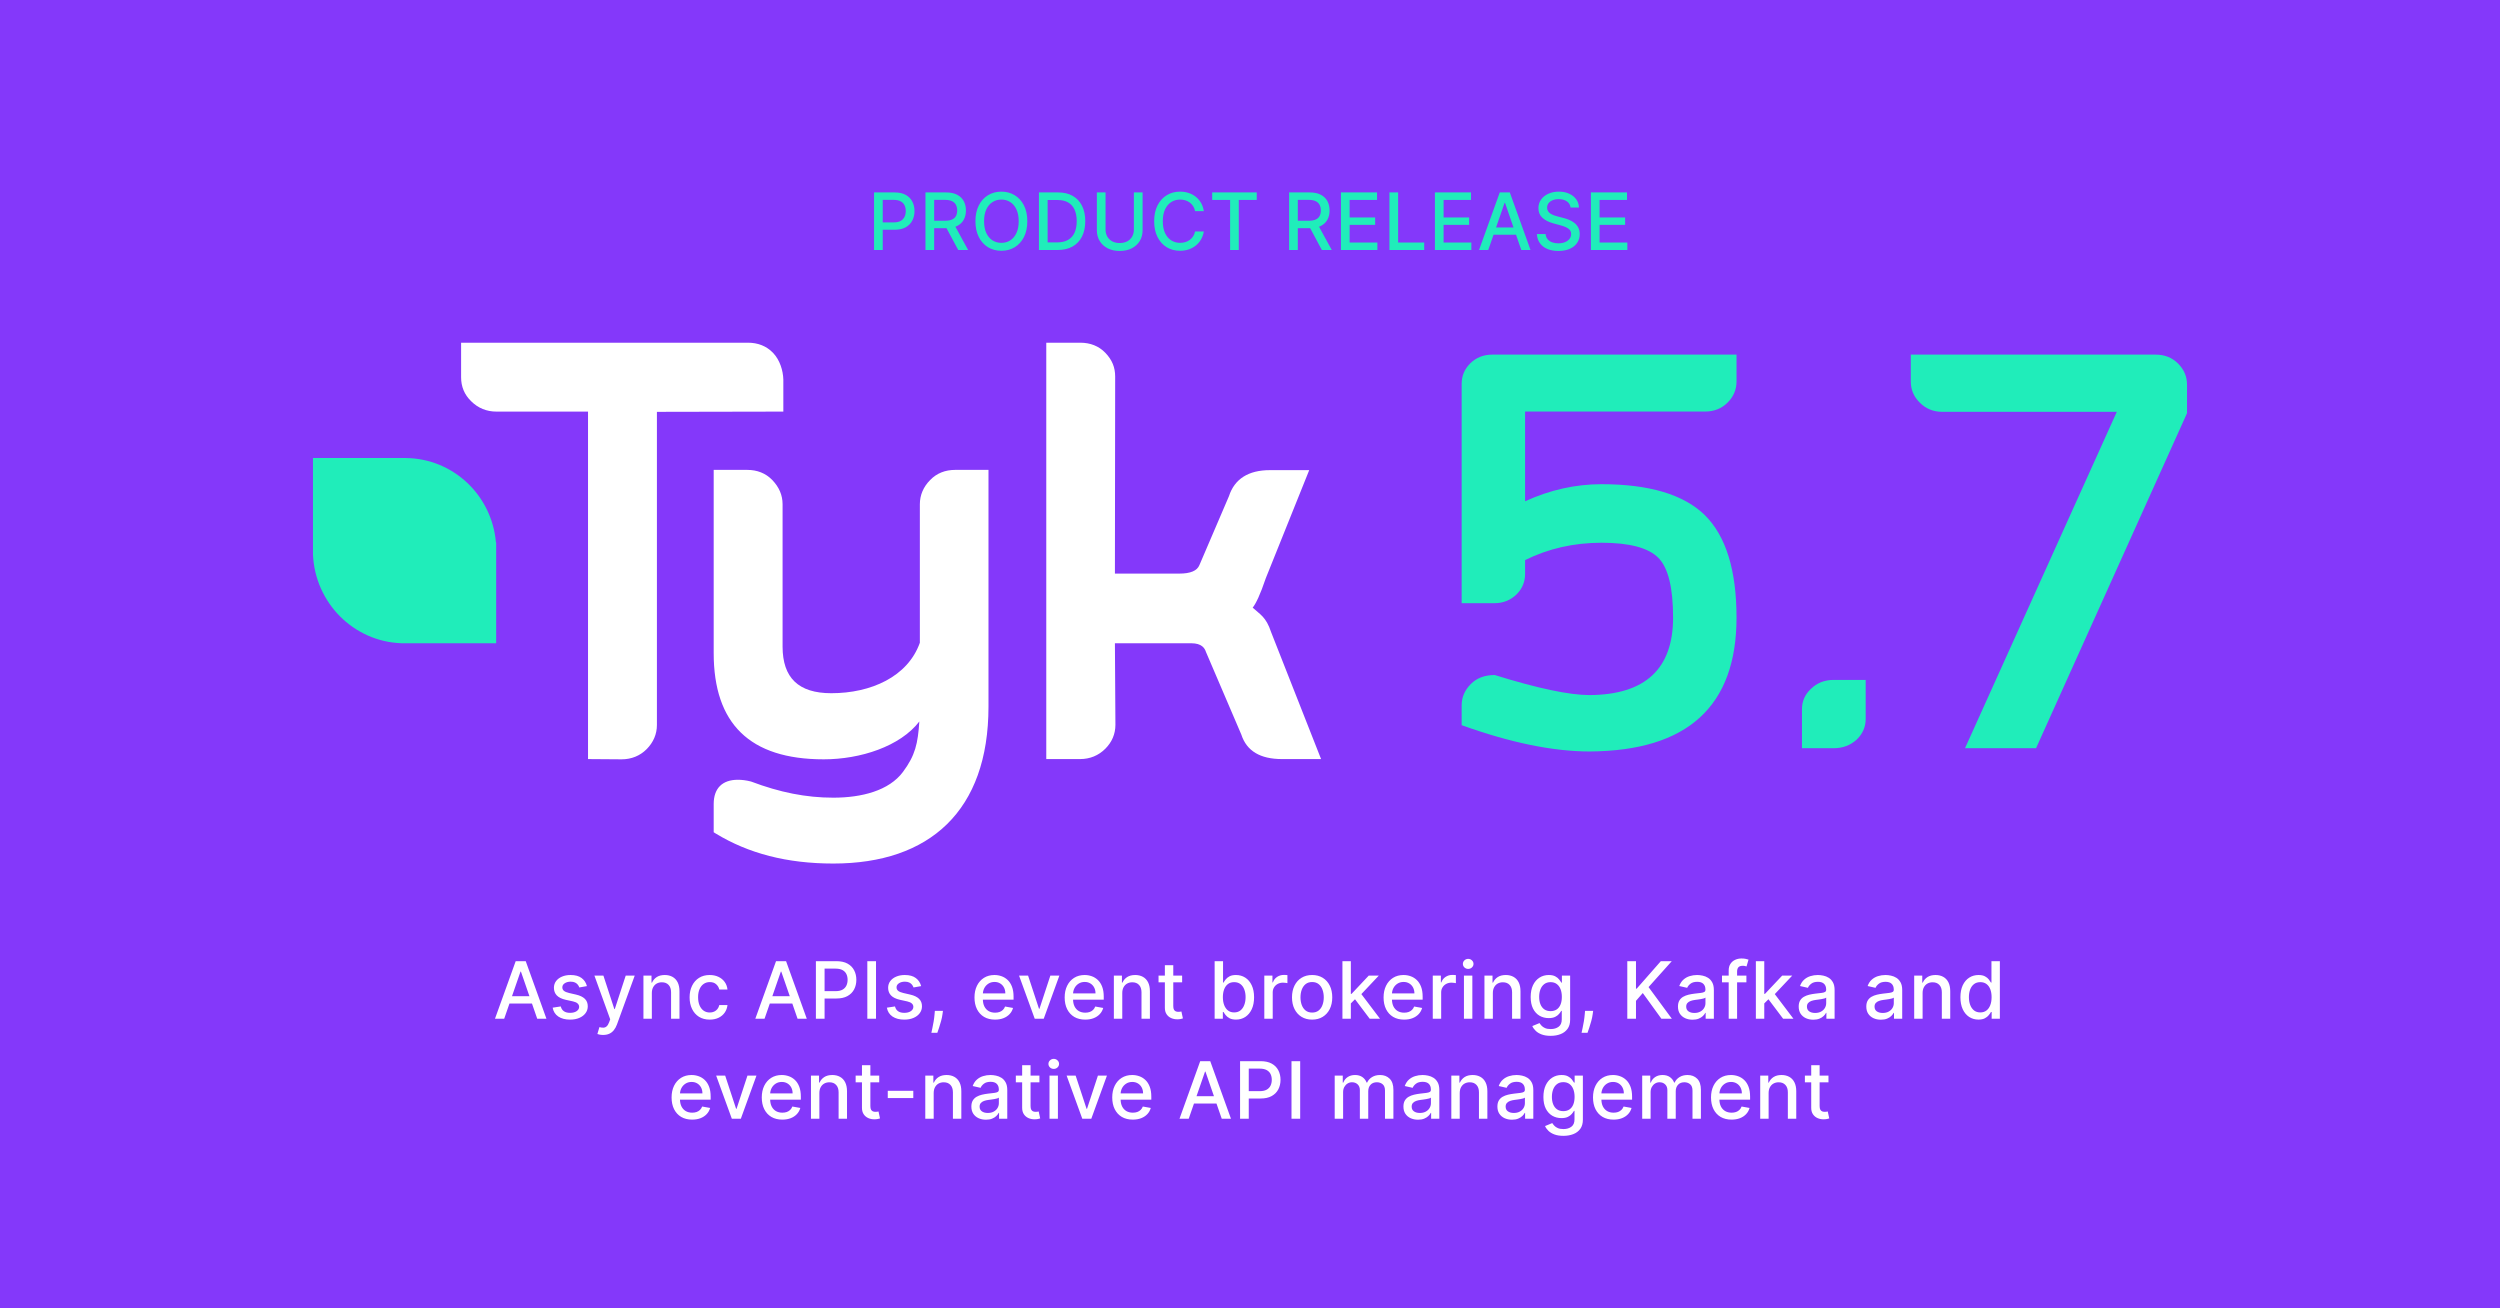
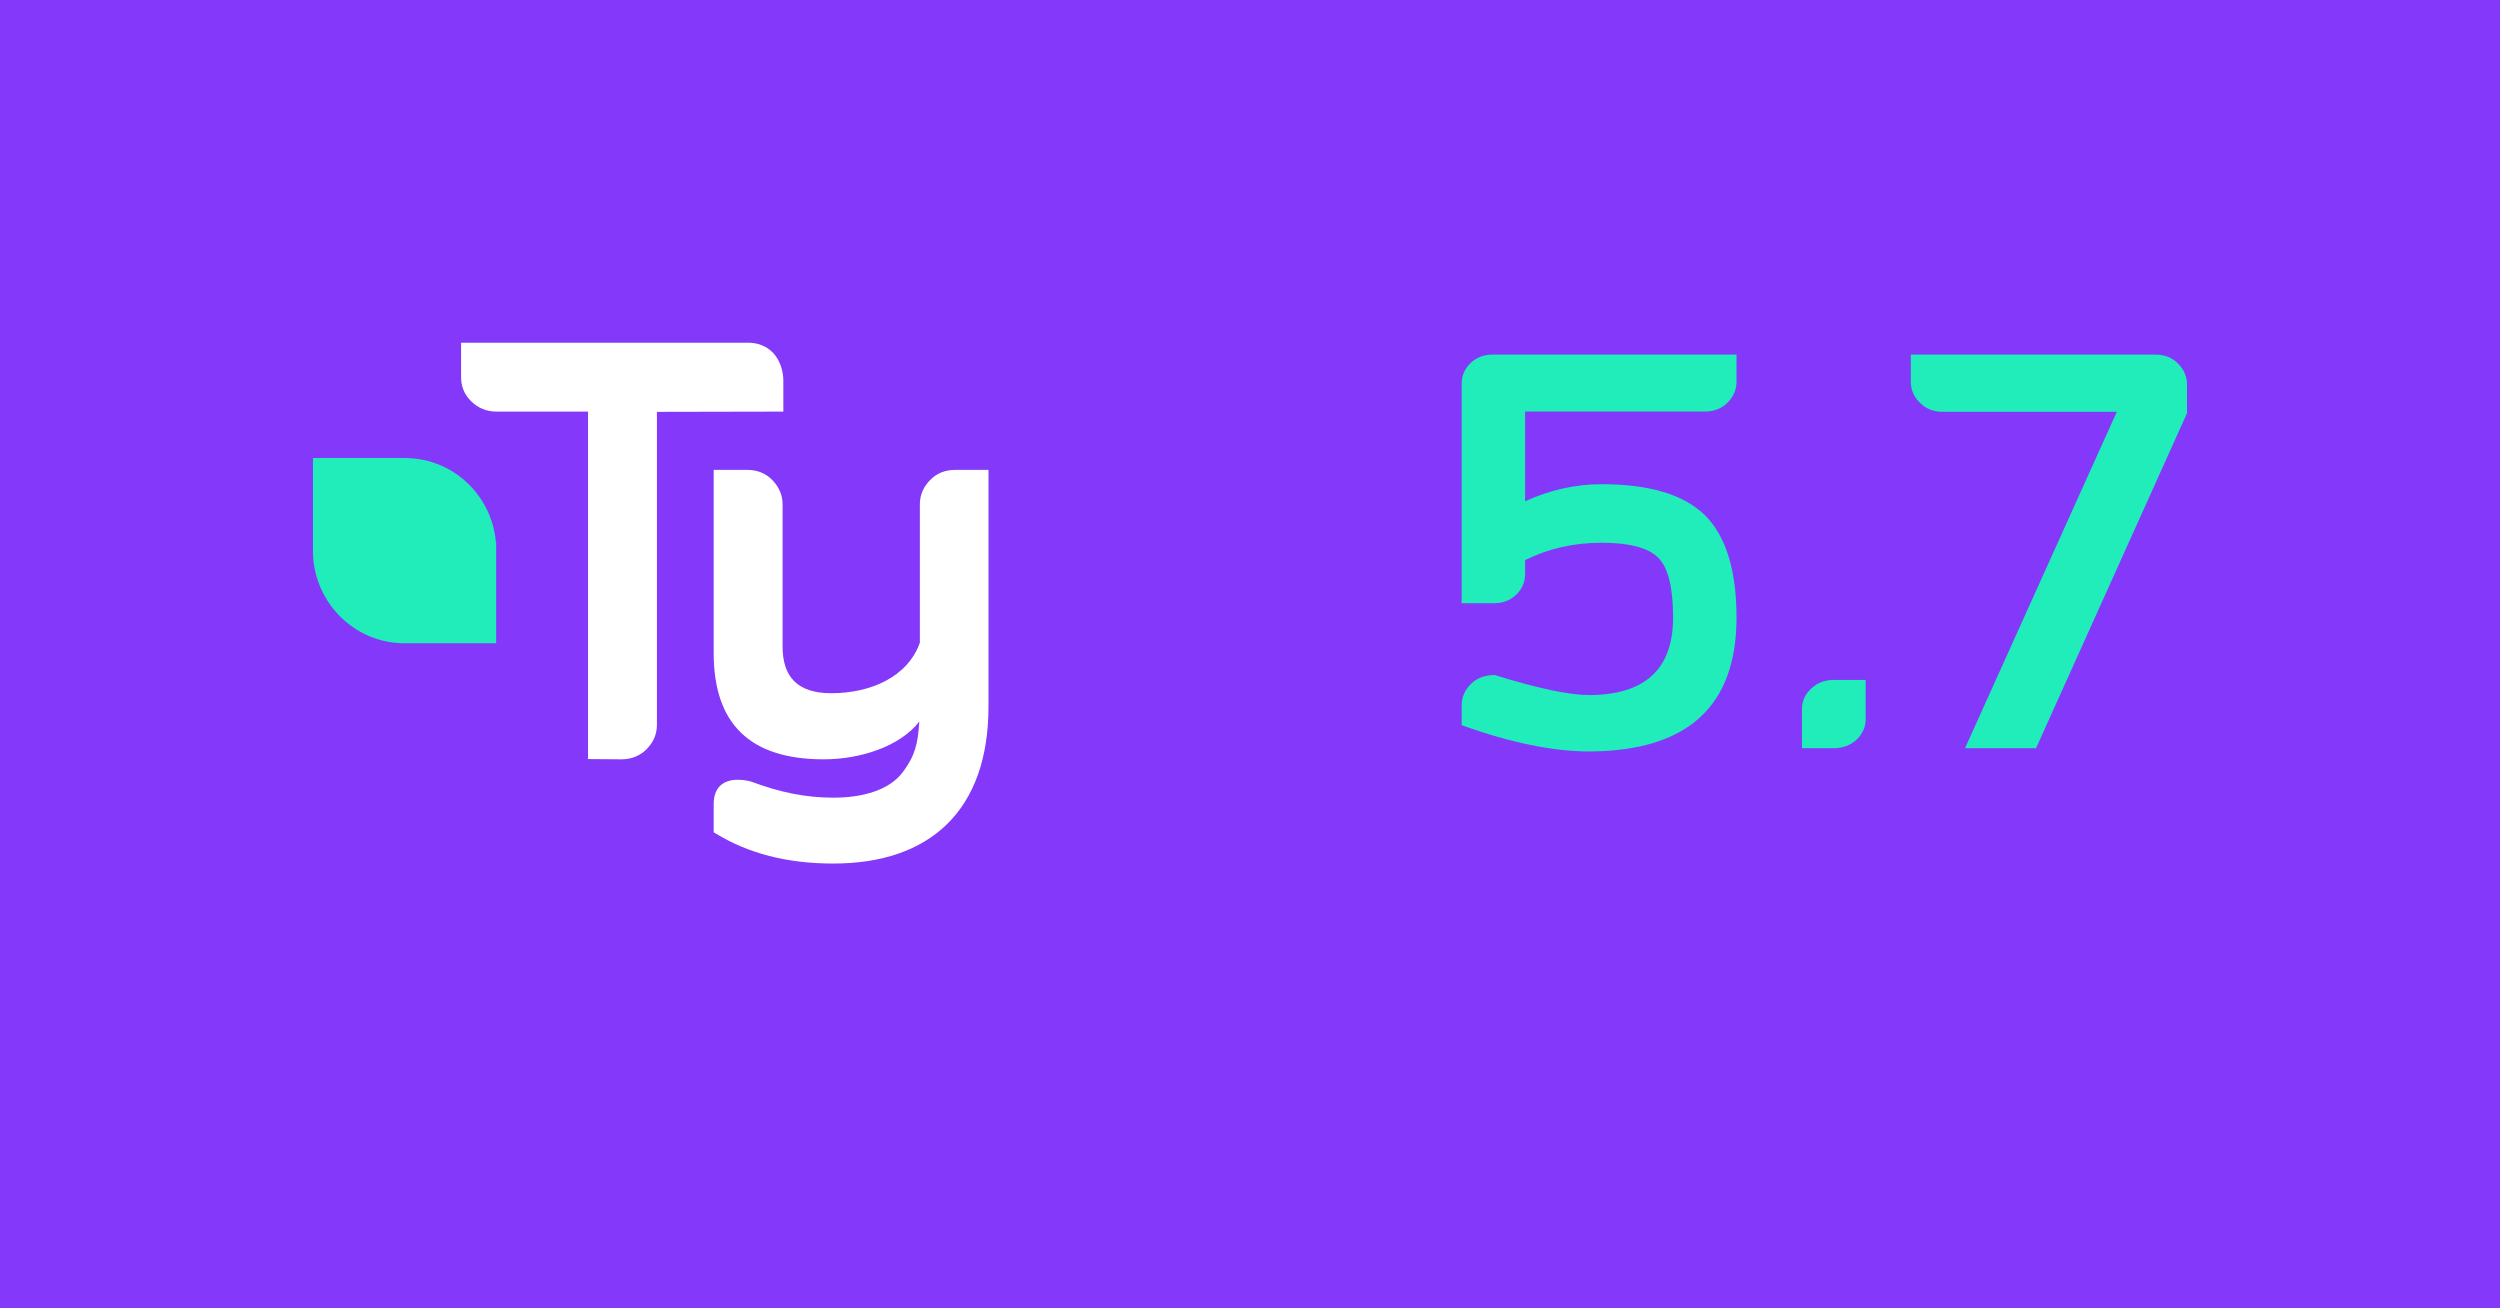
<svg xmlns="http://www.w3.org/2000/svg" width="1200" height="628" viewBox="0 0 1200 628" fill="none">
  <rect width="1200" height="628" fill="#8438FA" />
-   <path d="M371.036 169.345C367.886 166.075 363.768 164.5 359.044 164.5H221.326V181.094C221.326 185.576 222.901 189.452 226.171 192.601C229.442 195.871 233.56 197.567 238.284 197.567H282.252V364.355L298.361 364.476C303.085 364.476 307.203 362.78 310.352 359.631C313.623 356.36 315.319 352.363 315.319 348.003V197.688L376.002 197.567V182.184C375.881 177.824 374.306 172.736 371.036 169.345Z" fill="white" />
+   <path d="M371.036 169.345C367.886 166.075 363.768 164.5 359.044 164.5H221.326V181.094C221.326 185.576 222.901 189.452 226.171 192.601C229.442 195.871 233.56 197.567 238.284 197.567H282.252V364.355L298.361 364.476C303.085 364.476 307.203 362.78 310.352 359.631C313.623 356.36 315.319 352.363 315.319 348.003V197.688L376.002 197.567V182.184C375.881 177.824 374.306 172.736 371.036 169.345" fill="white" />
  <path d="M458.487 225.547C453.763 225.547 449.645 227.121 446.496 230.391C443.225 233.662 441.53 237.659 441.53 242.019V308.516C435.716 324.868 418.032 332.741 399.015 332.741C383.269 332.741 375.638 325.353 375.638 310.333V242.019C375.638 237.659 373.943 233.783 370.672 230.391C367.523 227.121 363.405 225.547 358.681 225.547H342.571V313.483C342.571 347.276 359.771 364.476 395.381 364.476C412.944 364.476 432.082 358.298 441.287 346.307C440.561 356.966 439.35 362.538 433.414 370.532C426.753 379.495 413.671 382.887 399.984 382.887C386.903 382.887 374.306 380.343 360.498 375.135C358.196 374.529 356.016 374.287 354.199 374.287C346.69 374.287 342.571 378.405 342.571 385.915V399.481L343.54 400.086C359.287 409.655 377.697 414.5 399.984 414.5C446.254 414.5 474.475 389.185 474.475 339.161V225.547H458.487Z" fill="white" />
-   <path d="M610.134 303.429C607.712 296.041 604.805 294.951 601.292 291.68C602.867 289.621 604.805 285.745 607.591 277.509L628.424 225.668H609.529C599.233 225.668 592.571 229.907 589.907 238.143L575.735 271.21C574.645 273.996 571.375 275.328 566.045 275.328H535.159L535.28 180.731C535.28 176.37 533.826 172.736 530.556 169.345C527.407 166.075 523.288 164.5 518.565 164.5H502.213V364.355H518.444C523.167 364.355 527.286 362.659 530.556 359.389C533.705 356.239 535.401 352.363 535.401 347.882L535.159 308.759H571.738C576.946 308.759 578.279 311.181 578.884 312.998L595.842 352.606C598.385 360.479 604.926 364.355 615.343 364.355H634.117L610.134 303.429Z" fill="white" />
  <path d="M238.041 260.309C236.103 237.78 217.571 220.096 194.8 219.854H158.947H157.736H150.226V227.484V229.786V266.123C151.195 289.258 169.606 307.911 192.62 308.759H229.442H230.653H238.162V301.128V260.43C238.162 260.309 238.041 260.309 238.041 260.309Z" fill="#20EDBA" />
  <path d="M1034.68 170.219C1039.02 170.219 1042.62 171.651 1045.48 174.513C1048.34 177.376 1049.77 180.759 1049.77 184.662V198.324L977.3 359.144H943.21L1016.07 197.673H932.281C927.944 197.673 924.3 196.155 921.351 193.119C918.575 190.344 917.187 187.004 917.187 183.101V170.219H1034.68Z" fill="#20EDBA" />
  <path d="M864.949 340.408C864.949 336.591 866.381 333.339 869.243 330.65C872.192 327.787 875.836 326.356 880.173 326.356H895.526V345.092C895.526 348.909 894.095 352.205 891.232 354.981C888.196 357.757 884.51 359.144 880.173 359.144H864.949V340.408Z" fill="#20EDBA" />
  <path d="M732.041 240.611C744.011 235.146 756.242 232.414 768.733 232.414C791.633 232.414 808.157 237.358 818.306 247.247C828.455 257.309 833.53 273.703 833.53 296.43C833.53 339.02 810.022 360.446 763.008 360.706C745.486 360.706 725.015 356.499 701.594 348.085V338.586C701.594 334.683 703.069 331.257 706.018 328.308C708.881 325.445 712.697 324.014 717.468 324.014C738.113 330.433 753.293 333.642 763.008 333.642C789.725 333.469 803.083 321.065 803.083 296.43C803.083 282.117 800.741 272.575 796.057 267.805C791.286 262.947 782.178 260.518 768.733 260.518C755.461 260.518 743.231 263.294 732.041 268.846V275.481C732.041 279.211 730.74 282.421 728.137 285.11C725.188 288.059 721.588 289.534 717.338 289.534H701.594V184.272C701.594 180.455 702.939 177.202 705.628 174.513C708.49 171.651 712.047 170.219 716.297 170.219H833.53V183.101C833.53 187.004 832.098 190.387 829.236 193.249C826.373 196.112 822.773 197.543 818.436 197.543H732.041V240.611Z" fill="#20EDBA" />
-   <path d="M419.542 120V92.364H429.393C431.543 92.364 433.324 92.755 434.737 93.538C436.149 94.32 437.206 95.391 437.908 96.749C438.61 98.099 438.961 99.619 438.961 101.31C438.961 103.011 438.605 104.54 437.895 105.898C437.193 107.248 436.131 108.318 434.71 109.11C433.297 109.893 431.521 110.284 429.38 110.284H422.605V106.749H429.002C430.36 106.749 431.462 106.515 432.308 106.047C433.154 105.57 433.774 104.922 434.17 104.104C434.566 103.285 434.764 102.354 434.764 101.31C434.764 100.267 434.566 99.34 434.17 98.531C433.774 97.721 433.149 97.087 432.294 96.628C431.449 96.169 430.333 95.94 428.948 95.94H423.712V120H419.542ZM444.229 120V92.364H454.08C456.221 92.364 457.998 92.733 459.41 93.47C460.831 94.208 461.893 95.229 462.595 96.533C463.296 97.829 463.647 99.327 463.647 101.027C463.647 102.718 463.292 104.207 462.581 105.494C461.879 106.771 460.818 107.765 459.396 108.476C457.984 109.187 456.207 109.542 454.066 109.542H446.604V105.952H453.688C455.038 105.952 456.135 105.759 456.981 105.372C457.836 104.985 458.461 104.423 458.857 103.685C459.253 102.948 459.45 102.062 459.45 101.027C459.45 99.983 459.248 99.079 458.843 98.315C458.447 97.55 457.822 96.965 456.968 96.56C456.122 96.147 455.011 95.94 453.634 95.94H448.399V120H444.229ZM457.872 107.531L464.7 120H459.95L453.257 107.531H457.872ZM493.107 106.182C493.107 109.133 492.568 111.67 491.488 113.793C490.409 115.907 488.929 117.535 487.049 118.678C485.177 119.811 483.05 120.378 480.666 120.378C478.273 120.378 476.136 119.811 474.256 118.678C472.385 117.535 470.909 115.902 469.83 113.779C468.75 111.656 468.21 109.124 468.21 106.182C468.21 103.231 468.75 100.699 469.83 98.585C470.909 96.461 472.385 94.833 474.256 93.7C476.136 92.557 478.273 91.986 480.666 91.986C483.05 91.986 485.177 92.557 487.049 93.7C488.929 94.833 490.409 96.461 491.488 98.585C492.568 100.699 493.107 103.231 493.107 106.182ZM488.978 106.182C488.978 103.933 488.614 102.039 487.885 100.501C487.165 98.953 486.176 97.784 484.916 96.992C483.666 96.192 482.249 95.791 480.666 95.791C479.073 95.791 477.652 96.192 476.401 96.992C475.151 97.784 474.161 98.953 473.433 100.501C472.713 102.039 472.353 103.933 472.353 106.182C472.353 108.431 472.713 110.329 473.433 111.876C474.161 113.415 475.151 114.584 476.401 115.385C477.652 116.177 479.073 116.572 480.666 116.572C482.249 116.572 483.666 116.177 484.916 115.385C486.176 114.584 487.165 113.415 487.885 111.876C488.614 110.329 488.978 108.431 488.978 106.182ZM507.633 120H498.686V92.364H507.916C510.624 92.364 512.95 92.917 514.893 94.023C516.836 95.121 518.325 96.7 519.359 98.76C520.403 100.811 520.925 103.272 520.925 106.141C520.925 109.02 520.398 111.494 519.346 113.563C518.302 115.632 516.791 117.225 514.812 118.34C512.833 119.447 510.44 120 507.633 120ZM502.856 116.357H507.403C509.509 116.357 511.258 115.961 512.653 115.169C514.047 114.368 515.091 113.212 515.783 111.701C516.476 110.181 516.823 108.327 516.823 106.141C516.823 103.973 516.476 102.134 515.783 100.622C515.1 99.111 514.079 97.964 512.72 97.181C511.362 96.398 509.675 96.007 507.66 96.007H502.856V116.357ZM544.262 92.364H548.445V110.54C548.445 112.475 547.991 114.188 547.082 115.682C546.174 117.166 544.896 118.336 543.25 119.19C541.604 120.036 539.674 120.459 537.461 120.459C535.257 120.459 533.332 120.036 531.685 119.19C530.039 118.336 528.762 117.166 527.853 115.682C526.944 114.188 526.49 112.475 526.49 110.54V92.364H530.66V110.203C530.66 111.454 530.934 112.565 531.483 113.536C532.041 114.508 532.828 115.272 533.844 115.83C534.861 116.379 536.066 116.653 537.461 116.653C538.864 116.653 540.074 116.379 541.091 115.83C542.116 115.272 542.899 114.508 543.439 113.536C543.988 112.565 544.262 111.454 544.262 110.203V92.364ZM577.841 101.351H573.631C573.469 100.451 573.168 99.66 572.727 98.976C572.286 98.292 571.746 97.712 571.108 97.235C570.469 96.758 569.754 96.398 568.962 96.156C568.179 95.913 567.347 95.791 566.466 95.791C564.873 95.791 563.447 96.192 562.188 96.992C560.937 97.793 559.948 98.967 559.219 100.514C558.5 102.062 558.14 103.951 558.14 106.182C558.14 108.431 558.5 110.329 559.219 111.876C559.948 113.424 560.942 114.593 562.201 115.385C563.461 116.177 564.878 116.572 566.452 116.572C567.325 116.572 568.152 116.455 568.935 116.222C569.727 115.979 570.442 115.623 571.081 115.156C571.719 114.688 572.259 114.116 572.7 113.442C573.15 112.758 573.46 111.975 573.631 111.094L577.841 111.107C577.616 112.466 577.18 113.716 576.532 114.859C575.894 115.992 575.071 116.973 574.063 117.8C573.064 118.619 571.922 119.253 570.635 119.703C569.349 120.153 567.946 120.378 566.425 120.378C564.032 120.378 561.9 119.811 560.029 118.678C558.158 117.535 556.682 115.902 555.603 113.779C554.532 111.656 553.997 109.124 553.997 106.182C553.997 103.231 554.537 100.699 555.616 98.585C556.696 96.461 558.171 94.833 560.042 93.7C561.914 92.557 564.041 91.986 566.425 91.986C567.892 91.986 569.259 92.197 570.527 92.62C571.805 93.034 572.952 93.646 573.969 94.455C574.985 95.256 575.826 96.237 576.492 97.397C577.158 98.549 577.607 99.867 577.841 101.351ZM581.848 95.953V92.364H603.236V95.953H594.614V120H590.457V95.953H581.848ZM618.78 120V92.364H628.63C630.771 92.364 632.548 92.733 633.961 93.47C635.382 94.208 636.444 95.229 637.145 96.533C637.847 97.829 638.198 99.327 638.198 101.027C638.198 102.718 637.842 104.207 637.132 105.494C636.43 106.771 635.369 107.765 633.947 108.476C632.535 109.187 630.758 109.542 628.617 109.542H621.155V105.952H628.239C629.588 105.952 630.686 105.759 631.532 105.372C632.386 104.985 633.012 104.423 633.407 103.685C633.803 102.948 634.001 102.062 634.001 101.027C634.001 99.983 633.799 99.079 633.394 98.315C632.998 97.55 632.373 96.965 631.518 96.56C630.673 96.147 629.561 95.94 628.185 95.94H622.949V120H618.78ZM632.422 107.531L639.25 120H634.5L627.807 107.531H632.422ZM643.652 120V92.364H660.978V95.953H647.821V104.374H660.074V107.95H647.821V116.411H661.14V120H643.652ZM666.928 120V92.364H671.098V116.411H683.621V120H666.928ZM688.757 120V92.364H706.084V95.953H692.927V104.374H705.18V107.95H692.927V116.411H706.246V120H688.757ZM714.368 120H709.942L719.888 92.364H724.705L734.65 120H730.224L722.411 97.383H722.195L714.368 120ZM715.111 109.178H729.469V112.686H715.111V109.178ZM753.872 99.624C753.728 98.346 753.134 97.356 752.091 96.655C751.047 95.944 749.734 95.589 748.15 95.589C747.017 95.589 746.036 95.769 745.208 96.129C744.381 96.479 743.738 96.965 743.279 97.586C742.829 98.198 742.604 98.895 742.604 99.678C742.604 100.334 742.757 100.901 743.063 101.378C743.378 101.855 743.787 102.255 744.291 102.579C744.804 102.894 745.352 103.159 745.937 103.375C746.522 103.582 747.084 103.753 747.624 103.888L750.323 104.589C751.204 104.805 752.109 105.098 753.035 105.467C753.962 105.835 754.821 106.321 755.613 106.924C756.404 107.527 757.043 108.273 757.529 109.164C758.024 110.055 758.271 111.121 758.271 112.362C758.271 113.928 757.866 115.317 757.056 116.532C756.256 117.746 755.091 118.705 753.561 119.406C752.041 120.108 750.201 120.459 748.042 120.459C745.973 120.459 744.183 120.13 742.672 119.474C741.16 118.817 739.977 117.886 739.123 116.68C738.268 115.466 737.796 114.027 737.706 112.362H741.889C741.97 113.361 742.294 114.193 742.86 114.859C743.436 115.515 744.169 116.006 745.06 116.33C745.96 116.644 746.945 116.802 748.015 116.802C749.194 116.802 750.242 116.617 751.159 116.249C752.086 115.871 752.815 115.349 753.346 114.683C753.876 114.009 754.142 113.221 754.142 112.322C754.142 111.503 753.908 110.833 753.44 110.311C752.981 109.789 752.356 109.357 751.564 109.016C750.782 108.674 749.895 108.372 748.906 108.112L745.64 107.221C743.427 106.618 741.673 105.732 740.377 104.562C739.091 103.393 738.448 101.846 738.448 99.921C738.448 98.328 738.88 96.938 739.743 95.751C740.607 94.563 741.776 93.641 743.252 92.984C744.727 92.319 746.391 91.986 748.245 91.986C750.116 91.986 751.767 92.314 753.197 92.971C754.636 93.628 755.77 94.532 756.598 95.683C757.425 96.826 757.857 98.139 757.893 99.624H753.872ZM763.634 120V92.364H780.96V95.953H767.803V104.374H780.056V107.95H767.803V116.411H781.122V120H763.634Z" fill="#20EDBA" />
-   <path d="M242.012 489H237.586L247.531 461.364H252.349L262.294 489H257.868L250.055 466.384H249.839L242.012 489ZM242.754 478.178H257.112V481.686H242.754V478.178ZM281.725 473.333L278.068 473.981C277.915 473.513 277.672 473.068 277.339 472.645C277.015 472.222 276.574 471.876 276.017 471.606C275.459 471.336 274.762 471.201 273.925 471.201C272.782 471.201 271.829 471.457 271.064 471.97C270.299 472.474 269.917 473.126 269.917 473.927C269.917 474.62 270.173 475.177 270.686 475.6C271.199 476.023 272.027 476.369 273.169 476.639L276.462 477.395C278.369 477.836 279.79 478.515 280.726 479.433C281.662 480.35 282.129 481.542 282.129 483.009C282.129 484.25 281.77 485.357 281.05 486.328C280.339 487.291 279.345 488.046 278.068 488.595C276.799 489.144 275.328 489.418 273.655 489.418C271.334 489.418 269.44 488.924 267.974 487.934C266.508 486.935 265.608 485.518 265.275 483.683L269.175 483.089C269.418 484.106 269.917 484.875 270.673 485.397C271.428 485.91 272.414 486.166 273.628 486.166C274.95 486.166 276.008 485.892 276.799 485.343C277.591 484.785 277.987 484.106 277.987 483.305C277.987 482.658 277.744 482.113 277.258 481.673C276.781 481.232 276.048 480.899 275.058 480.674L271.55 479.905C269.616 479.464 268.185 478.762 267.259 477.8C266.341 476.837 265.882 475.618 265.882 474.143C265.882 472.919 266.224 471.849 266.908 470.931C267.592 470.013 268.536 469.298 269.742 468.786C270.947 468.264 272.328 468.003 273.884 468.003C276.124 468.003 277.888 468.489 279.174 469.46C280.461 470.423 281.311 471.714 281.725 473.333ZM289.496 496.773C288.893 496.773 288.345 496.723 287.85 496.624C287.355 496.534 286.986 496.435 286.743 496.327L287.715 493.021C288.453 493.219 289.109 493.305 289.685 493.278C290.261 493.251 290.769 493.035 291.21 492.63C291.66 492.225 292.056 491.564 292.397 490.646L292.897 489.27L285.313 468.273H289.631L294.88 484.358H295.096L300.346 468.273H304.677L296.135 491.766C295.74 492.846 295.236 493.759 294.624 494.506C294.012 495.261 293.284 495.828 292.438 496.206C291.592 496.584 290.612 496.773 289.496 496.773ZM312.884 476.693V489H308.849V468.273H312.722V471.646H312.978C313.455 470.549 314.202 469.667 315.218 469.001C316.244 468.336 317.535 468.003 319.091 468.003C320.504 468.003 321.741 468.3 322.802 468.893C323.864 469.478 324.687 470.351 325.272 471.511C325.856 472.672 326.149 474.107 326.149 475.816V489H322.114V476.302C322.114 474.799 321.723 473.625 320.94 472.78C320.157 471.925 319.082 471.498 317.715 471.498C316.779 471.498 315.947 471.7 315.218 472.105C314.499 472.51 313.928 473.104 313.505 473.886C313.091 474.66 312.884 475.596 312.884 476.693ZM340.671 489.418C338.665 489.418 336.937 488.964 335.489 488.055C334.05 487.138 332.943 485.874 332.169 484.263C331.396 482.653 331.009 480.809 331.009 478.731C331.009 476.626 331.405 474.768 332.196 473.158C332.988 471.538 334.104 470.274 335.543 469.366C336.982 468.457 338.678 468.003 340.63 468.003C342.205 468.003 343.608 468.295 344.841 468.88C346.073 469.456 347.067 470.265 347.823 471.309C348.588 472.353 349.042 473.571 349.186 474.966H345.259C345.043 473.994 344.548 473.158 343.775 472.456C343.01 471.754 341.984 471.403 340.698 471.403C339.573 471.403 338.588 471.7 337.743 472.294C336.906 472.879 336.254 473.715 335.786 474.804C335.318 475.884 335.084 477.161 335.084 478.636C335.084 480.148 335.314 481.452 335.772 482.55C336.231 483.647 336.879 484.497 337.716 485.1C338.561 485.703 339.555 486.004 340.698 486.004C341.463 486.004 342.155 485.865 342.776 485.586C343.406 485.298 343.932 484.889 344.355 484.358C344.787 483.827 345.088 483.188 345.259 482.442H349.186C349.042 483.782 348.606 484.979 347.877 486.031C347.148 487.084 346.172 487.911 344.949 488.514C343.734 489.117 342.308 489.418 340.671 489.418ZM366.976 489H362.55L372.495 461.364H377.312L387.258 489H382.831L375.018 466.384H374.802L366.976 489ZM367.718 478.178H382.076V481.686H367.718V478.178ZM391.629 489V461.364H401.479C403.63 461.364 405.411 461.755 406.823 462.538C408.236 463.32 409.293 464.391 409.994 465.749C410.696 467.099 411.047 468.619 411.047 470.31C411.047 472.011 410.692 473.54 409.981 474.898C409.279 476.248 408.218 477.318 406.796 478.11C405.384 478.893 403.607 479.284 401.466 479.284H394.692V475.749H401.088C402.447 475.749 403.549 475.515 404.394 475.047C405.24 474.57 405.861 473.922 406.256 473.104C406.652 472.285 406.85 471.354 406.85 470.31C406.85 469.267 406.652 468.34 406.256 467.531C405.861 466.721 405.235 466.087 404.381 465.628C403.535 465.169 402.42 464.94 401.034 464.94H395.798V489H391.629ZM420.485 461.364V489H416.315V461.364H420.485ZM442.145 473.333L438.489 473.981C438.336 473.513 438.093 473.068 437.76 472.645C437.436 472.222 436.995 471.876 436.437 471.606C435.88 471.336 435.182 471.201 434.346 471.201C433.203 471.201 432.25 471.457 431.485 471.97C430.72 472.474 430.338 473.126 430.338 473.927C430.338 474.62 430.594 475.177 431.107 475.6C431.62 476.023 432.448 476.369 433.59 476.639L436.883 477.395C438.79 477.836 440.211 478.515 441.147 479.433C442.083 480.35 442.55 481.542 442.55 483.009C442.55 484.25 442.19 485.357 441.471 486.328C440.76 487.291 439.766 488.046 438.489 488.595C437.22 489.144 435.749 489.418 434.076 489.418C431.755 489.418 429.861 488.924 428.395 487.934C426.928 486.935 426.029 485.518 425.696 483.683L429.596 483.089C429.839 484.106 430.338 484.875 431.094 485.397C431.849 485.91 432.834 486.166 434.049 486.166C435.371 486.166 436.428 485.892 437.22 485.343C438.012 484.785 438.408 484.106 438.408 483.305C438.408 482.658 438.165 482.113 437.679 481.673C437.202 481.232 436.469 480.899 435.479 480.674L431.971 479.905C430.037 479.464 428.606 478.762 427.68 477.8C426.762 476.837 426.303 475.618 426.303 474.143C426.303 472.919 426.645 471.849 427.329 470.931C428.012 470.013 428.957 469.298 430.163 468.786C431.368 468.264 432.749 468.003 434.305 468.003C436.545 468.003 438.309 468.489 439.595 469.46C440.882 470.423 441.732 471.714 442.145 473.333ZM452.616 485.222L452.413 486.692C452.279 487.772 452.049 488.897 451.725 490.066C451.41 491.245 451.082 492.338 450.74 493.345C450.407 494.353 450.133 495.153 449.917 495.747H447.056C447.173 495.189 447.335 494.434 447.542 493.48C447.749 492.536 447.951 491.478 448.149 490.309C448.347 489.139 448.496 487.947 448.595 486.733L448.73 485.222H452.616ZM477.618 489.418C475.576 489.418 473.818 488.982 472.342 488.109C470.876 487.228 469.742 485.991 468.942 484.398C468.15 482.797 467.754 480.921 467.754 478.771C467.754 476.648 468.15 474.777 468.942 473.158C469.742 471.538 470.858 470.274 472.288 469.366C473.728 468.457 475.41 468.003 477.335 468.003C478.505 468.003 479.638 468.196 480.736 468.583C481.833 468.97 482.818 469.577 483.691 470.405C484.563 471.232 485.252 472.308 485.755 473.63C486.259 474.943 486.511 476.54 486.511 478.42V479.851H470.035V476.828H482.557C482.557 475.767 482.341 474.826 481.91 474.008C481.478 473.18 480.871 472.528 480.088 472.051C479.314 471.574 478.406 471.336 477.362 471.336C476.228 471.336 475.239 471.615 474.393 472.173C473.557 472.721 472.909 473.441 472.45 474.332C472 475.213 471.775 476.171 471.775 477.206V479.567C471.775 480.953 472.018 482.131 472.504 483.103C472.999 484.075 473.687 484.817 474.569 485.33C475.45 485.833 476.48 486.085 477.659 486.085C478.424 486.085 479.121 485.977 479.751 485.761C480.38 485.536 480.925 485.204 481.383 484.763C481.842 484.322 482.193 483.778 482.436 483.13L486.255 483.818C485.949 484.943 485.4 485.928 484.608 486.773C483.826 487.61 482.841 488.262 481.653 488.73C480.475 489.189 479.13 489.418 477.618 489.418ZM508.506 468.273L500.989 489H496.671L489.141 468.273H493.473L498.722 484.223H498.938L504.174 468.273H508.506ZM520.906 489.418C518.864 489.418 517.105 488.982 515.629 488.109C514.163 487.228 513.03 485.991 512.229 484.398C511.437 482.797 511.041 480.921 511.041 478.771C511.041 476.648 511.437 474.777 512.229 473.158C513.03 471.538 514.145 470.274 515.576 469.366C517.015 468.457 518.697 468.003 520.622 468.003C521.792 468.003 522.925 468.196 524.023 468.583C525.12 468.97 526.106 469.577 526.978 470.405C527.851 471.232 528.539 472.308 529.043 473.63C529.547 474.943 529.799 476.54 529.799 478.42V479.851H513.322V476.828H525.845C525.845 475.767 525.629 474.826 525.197 474.008C524.765 473.18 524.158 472.528 523.375 472.051C522.602 471.574 521.693 471.336 520.649 471.336C519.516 471.336 518.526 471.615 517.681 472.173C516.844 472.721 516.196 473.441 515.737 474.332C515.288 475.213 515.063 476.171 515.063 477.206V479.567C515.063 480.953 515.306 482.131 515.791 483.103C516.286 484.075 516.974 484.817 517.856 485.33C518.738 485.833 519.768 486.085 520.946 486.085C521.711 486.085 522.408 485.977 523.038 485.761C523.668 485.536 524.212 485.204 524.671 484.763C525.129 484.322 525.48 483.778 525.723 483.13L529.542 483.818C529.236 484.943 528.687 485.928 527.896 486.773C527.113 487.61 526.128 488.262 524.941 488.73C523.762 489.189 522.417 489.418 520.906 489.418ZM538.69 476.693V489H534.655V468.273H538.528V471.646H538.785C539.261 470.549 540.008 469.667 541.025 469.001C542.05 468.336 543.341 468.003 544.897 468.003C546.31 468.003 547.547 468.3 548.608 468.893C549.67 469.478 550.493 470.351 551.078 471.511C551.663 472.672 551.955 474.107 551.955 475.816V489H547.92V476.302C547.92 474.799 547.529 473.625 546.746 472.78C545.963 471.925 544.888 471.498 543.521 471.498C542.585 471.498 541.753 471.7 541.025 472.105C540.305 472.51 539.734 473.104 539.311 473.886C538.897 474.66 538.69 475.596 538.69 476.693ZM567.422 468.273V471.511H556.1V468.273H567.422ZM559.136 463.307H563.171V482.914C563.171 483.697 563.288 484.286 563.522 484.682C563.756 485.069 564.057 485.334 564.426 485.478C564.804 485.613 565.213 485.68 565.654 485.68C565.978 485.68 566.261 485.658 566.504 485.613C566.747 485.568 566.936 485.532 567.071 485.505L567.799 488.838C567.566 488.928 567.233 489.018 566.801 489.108C566.369 489.207 565.829 489.261 565.182 489.27C564.12 489.288 563.13 489.099 562.213 488.703C561.295 488.307 560.553 487.696 559.986 486.868C559.419 486.04 559.136 485.001 559.136 483.751V463.307ZM583.025 489V461.364H587.06V471.633H587.303C587.537 471.201 587.874 470.702 588.315 470.135C588.756 469.568 589.368 469.073 590.15 468.651C590.933 468.219 591.968 468.003 593.254 468.003C594.927 468.003 596.421 468.426 597.734 469.271C599.048 470.117 600.078 471.336 600.824 472.928C601.58 474.521 601.958 476.437 601.958 478.677C601.958 480.917 601.585 482.838 600.838 484.439C600.091 486.031 599.066 487.259 597.761 488.123C596.457 488.978 594.968 489.405 593.295 489.405C592.035 489.405 591.005 489.193 590.204 488.771C589.413 488.348 588.792 487.853 588.342 487.286C587.892 486.719 587.546 486.216 587.303 485.775H586.966V489H583.025ZM586.979 478.636C586.979 480.094 587.191 481.371 587.613 482.469C588.036 483.566 588.648 484.425 589.449 485.046C590.249 485.658 591.23 485.964 592.39 485.964C593.596 485.964 594.603 485.644 595.413 485.006C596.223 484.358 596.835 483.481 597.248 482.374C597.671 481.268 597.883 480.022 597.883 478.636C597.883 477.269 597.676 476.041 597.262 474.952C596.857 473.864 596.245 473.005 595.427 472.375C594.617 471.745 593.605 471.43 592.39 471.43C591.221 471.43 590.231 471.732 589.422 472.335C588.621 472.937 588.014 473.778 587.6 474.858C587.186 475.937 586.979 477.197 586.979 478.636ZM606.869 489V468.273H610.768V471.565H610.984C611.362 470.45 612.028 469.573 612.982 468.934C613.944 468.286 615.033 467.962 616.247 467.962C616.499 467.962 616.796 467.971 617.138 467.989C617.489 468.007 617.763 468.03 617.961 468.057V471.916C617.799 471.871 617.511 471.822 617.097 471.768C616.683 471.705 616.27 471.673 615.856 471.673C614.902 471.673 614.052 471.876 613.305 472.281C612.568 472.676 611.983 473.23 611.551 473.94C611.119 474.642 610.903 475.443 610.903 476.342V489H606.869ZM629.821 489.418C627.878 489.418 626.182 488.973 624.734 488.082C623.285 487.192 622.161 485.946 621.36 484.344C620.56 482.743 620.159 480.872 620.159 478.731C620.159 476.581 620.56 474.701 621.36 473.09C622.161 471.48 623.285 470.229 624.734 469.339C626.182 468.448 627.878 468.003 629.821 468.003C631.764 468.003 633.46 468.448 634.909 469.339C636.357 470.229 637.482 471.48 638.282 473.09C639.083 474.701 639.483 476.581 639.483 478.731C639.483 480.872 639.083 482.743 638.282 484.344C637.482 485.946 636.357 487.192 634.909 488.082C633.46 488.973 631.764 489.418 629.821 489.418ZM629.835 486.031C631.094 486.031 632.138 485.698 632.965 485.033C633.793 484.367 634.405 483.481 634.801 482.374C635.205 481.268 635.408 480.049 635.408 478.717C635.408 477.395 635.205 476.18 634.801 475.074C634.405 473.958 633.793 473.063 632.965 472.388C632.138 471.714 631.094 471.376 629.835 471.376C628.566 471.376 627.514 471.714 626.677 472.388C625.849 473.063 625.233 473.958 624.828 475.074C624.433 476.18 624.235 477.395 624.235 478.717C624.235 480.049 624.433 481.268 624.828 482.374C625.233 483.481 625.849 484.367 626.677 485.033C627.514 485.698 628.566 486.031 629.835 486.031ZM648.078 481.969L648.051 477.044H648.753L657.011 468.273H661.842L652.423 478.259H651.789L648.078 481.969ZM644.367 489V461.364H648.402V489H644.367ZM657.456 489L650.035 479.149L652.814 476.329L662.409 489H657.456ZM673.979 489.418C671.937 489.418 670.178 488.982 668.703 488.109C667.236 487.228 666.103 485.991 665.302 484.398C664.51 482.797 664.115 480.921 664.115 478.771C664.115 476.648 664.51 474.777 665.302 473.158C666.103 471.538 667.218 470.274 668.649 469.366C670.088 468.457 671.77 468.003 673.696 468.003C674.865 468.003 675.999 468.196 677.096 468.583C678.194 468.97 679.179 469.577 680.051 470.405C680.924 471.232 681.612 472.308 682.116 473.63C682.62 474.943 682.872 476.54 682.872 478.42V479.851H666.395V476.828H678.918C678.918 475.767 678.702 474.826 678.27 474.008C677.838 473.18 677.231 472.528 676.448 472.051C675.675 471.574 674.766 471.336 673.723 471.336C672.589 471.336 671.599 471.615 670.754 472.173C669.917 472.721 669.269 473.441 668.811 474.332C668.361 475.213 668.136 476.171 668.136 477.206V479.567C668.136 480.953 668.379 482.131 668.865 483.103C669.359 484.075 670.048 484.817 670.929 485.33C671.811 485.833 672.841 486.085 674.019 486.085C674.784 486.085 675.481 485.977 676.111 485.761C676.741 485.536 677.285 485.204 677.744 484.763C678.203 484.322 678.554 483.778 678.796 483.13L682.615 483.818C682.309 484.943 681.761 485.928 680.969 486.773C680.186 487.61 679.201 488.262 678.014 488.73C676.835 489.189 675.49 489.418 673.979 489.418ZM687.728 489V468.273H691.628V471.565H691.844C692.222 470.45 692.888 469.573 693.841 468.934C694.804 468.286 695.893 467.962 697.107 467.962C697.359 467.962 697.656 467.971 697.998 467.989C698.348 468.007 698.623 468.03 698.821 468.057V471.916C698.659 471.871 698.371 471.822 697.957 471.768C697.543 471.705 697.129 471.673 696.716 471.673C695.762 471.673 694.912 471.876 694.165 472.281C693.428 472.676 692.843 473.23 692.411 473.94C691.979 474.642 691.763 475.443 691.763 476.342V489H687.728ZM702.692 489V468.273H706.727V489H702.692ZM704.73 465.075C704.028 465.075 703.426 464.841 702.922 464.373C702.427 463.896 702.18 463.329 702.18 462.673C702.18 462.007 702.427 461.44 702.922 460.972C703.426 460.496 704.028 460.257 704.73 460.257C705.432 460.257 706.03 460.496 706.525 460.972C707.029 461.44 707.28 462.007 707.28 462.673C707.28 463.329 707.029 463.896 706.525 464.373C706.03 464.841 705.432 465.075 704.73 465.075ZM716.57 476.693V489H712.535V468.273H716.408V471.646H716.665C717.141 470.549 717.888 469.667 718.905 469.001C719.93 468.336 721.221 468.003 722.778 468.003C724.19 468.003 725.427 468.3 726.488 468.893C727.55 469.478 728.373 470.351 728.958 471.511C729.543 472.672 729.835 474.107 729.835 475.816V489H725.8V476.302C725.8 474.799 725.409 473.625 724.626 472.78C723.844 471.925 722.769 471.498 721.401 471.498C720.465 471.498 719.633 471.7 718.905 472.105C718.185 472.51 717.614 473.104 717.191 473.886C716.777 474.66 716.57 475.596 716.57 476.693ZM744.317 497.205C742.67 497.205 741.253 496.989 740.066 496.557C738.887 496.125 737.925 495.554 737.178 494.843C736.431 494.132 735.874 493.354 735.505 492.509L738.973 491.078C739.216 491.474 739.54 491.892 739.944 492.333C740.358 492.783 740.916 493.165 741.618 493.48C742.328 493.795 743.242 493.952 744.357 493.952C745.886 493.952 747.15 493.579 748.149 492.832C749.148 492.095 749.647 490.916 749.647 489.297V485.222H749.391C749.148 485.662 748.797 486.153 748.338 486.692C747.888 487.232 747.267 487.7 746.476 488.096C745.684 488.492 744.654 488.69 743.386 488.69C741.748 488.69 740.273 488.307 738.959 487.543C737.655 486.769 736.62 485.631 735.856 484.129C735.1 482.617 734.722 480.759 734.722 478.555C734.722 476.351 735.096 474.462 735.842 472.888C736.598 471.313 737.632 470.108 738.946 469.271C740.259 468.426 741.748 468.003 743.413 468.003C744.699 468.003 745.738 468.219 746.53 468.651C747.321 469.073 747.938 469.568 748.378 470.135C748.828 470.702 749.175 471.201 749.417 471.633H749.714V468.273H753.668V489.459C753.668 491.24 753.254 492.702 752.427 493.844C751.599 494.987 750.479 495.833 749.067 496.381C747.663 496.93 746.08 497.205 744.317 497.205ZM744.276 485.343C745.437 485.343 746.417 485.073 747.218 484.533C748.028 483.985 748.639 483.202 749.053 482.185C749.476 481.16 749.687 479.932 749.687 478.501C749.687 477.107 749.48 475.879 749.067 474.817C748.653 473.756 748.046 472.928 747.245 472.335C746.444 471.732 745.455 471.43 744.276 471.43C743.062 471.43 742.05 471.745 741.24 472.375C740.43 472.996 739.819 473.841 739.405 474.912C739 475.982 738.797 477.179 738.797 478.501C738.797 479.86 739.004 481.052 739.418 482.077C739.832 483.103 740.444 483.904 741.253 484.479C742.072 485.055 743.08 485.343 744.276 485.343ZM764.709 485.222L764.506 486.692C764.371 487.772 764.142 488.897 763.818 490.066C763.503 491.245 763.175 492.338 762.833 493.345C762.5 494.353 762.226 495.153 762.01 495.747H759.149C759.266 495.189 759.428 494.434 759.635 493.48C759.842 492.536 760.044 491.478 760.242 490.309C760.44 489.139 760.588 487.947 760.687 486.733L760.822 485.222H764.709ZM781.102 489V461.364H785.272V474.561H785.609L797.201 461.364H802.45L791.304 473.805L802.49 489H797.471L788.537 476.653L785.272 480.404V489H781.102ZM812.424 489.459C811.111 489.459 809.923 489.216 808.862 488.73C807.8 488.235 806.959 487.52 806.338 486.585C805.727 485.649 805.421 484.502 805.421 483.143C805.421 481.974 805.646 481.011 806.096 480.256C806.545 479.5 807.153 478.902 807.917 478.461C808.682 478.02 809.537 477.687 810.481 477.462C811.426 477.237 812.388 477.067 813.369 476.95C814.61 476.806 815.618 476.689 816.392 476.599C817.165 476.5 817.728 476.342 818.078 476.126C818.429 475.911 818.605 475.56 818.605 475.074V474.979C818.605 473.801 818.272 472.888 817.606 472.24C816.949 471.592 815.969 471.268 814.664 471.268C813.306 471.268 812.235 471.57 811.453 472.173C810.679 472.766 810.144 473.428 809.847 474.156L806.055 473.293C806.505 472.033 807.162 471.017 808.025 470.243C808.898 469.46 809.901 468.893 811.034 468.543C812.168 468.183 813.36 468.003 814.61 468.003C815.438 468.003 816.315 468.102 817.242 468.3C818.177 468.489 819.05 468.839 819.86 469.352C820.678 469.865 821.349 470.598 821.87 471.552C822.392 472.496 822.653 473.724 822.653 475.236V489H818.713V486.166H818.551C818.29 486.688 817.899 487.201 817.377 487.705C816.855 488.208 816.185 488.627 815.366 488.96C814.547 489.292 813.567 489.459 812.424 489.459ZM813.302 486.22C814.417 486.22 815.371 486 816.162 485.559C816.963 485.118 817.57 484.542 817.984 483.832C818.407 483.112 818.618 482.343 818.618 481.524V478.852C818.474 478.996 818.195 479.131 817.782 479.257C817.377 479.374 816.913 479.478 816.392 479.567C815.87 479.648 815.362 479.725 814.867 479.797C814.372 479.86 813.958 479.914 813.625 479.959C812.843 480.058 812.127 480.224 811.48 480.458C810.841 480.692 810.328 481.029 809.941 481.47C809.564 481.902 809.375 482.478 809.375 483.197C809.375 484.196 809.744 484.952 810.481 485.464C811.219 485.968 812.159 486.22 813.302 486.22ZM838.272 468.273V471.511H826.558V468.273H838.272ZM829.77 489V465.871C829.77 464.575 830.053 463.5 830.62 462.646C831.187 461.782 831.938 461.139 832.874 460.716C833.809 460.284 834.826 460.068 835.924 460.068C836.733 460.068 837.426 460.136 838.002 460.271C838.577 460.397 839.005 460.513 839.284 460.621L838.339 463.887C838.15 463.833 837.907 463.77 837.61 463.698C837.313 463.617 836.954 463.577 836.531 463.577C835.55 463.577 834.848 463.82 834.426 464.305C834.012 464.791 833.805 465.493 833.805 466.411V489H829.77ZM846.525 481.969L846.498 477.044H847.2L855.459 468.273H860.29L850.871 478.259H850.236L846.525 481.969ZM842.814 489V461.364H846.849V489H842.814ZM855.904 489L848.482 479.149L851.262 476.329L860.856 489H855.904ZM870.379 489.459C869.065 489.459 867.878 489.216 866.816 488.73C865.755 488.235 864.914 487.52 864.293 486.585C863.681 485.649 863.375 484.502 863.375 483.143C863.375 481.974 863.6 481.011 864.05 480.256C864.5 479.5 865.107 478.902 865.872 478.461C866.636 478.02 867.491 477.687 868.436 477.462C869.38 477.237 870.343 477.067 871.323 476.95C872.565 476.806 873.572 476.689 874.346 476.599C875.12 476.5 875.682 476.342 876.033 476.126C876.384 475.911 876.559 475.56 876.559 475.074V474.979C876.559 473.801 876.226 472.888 875.561 472.24C874.904 471.592 873.923 471.268 872.619 471.268C871.26 471.268 870.19 471.57 869.407 472.173C868.633 472.766 868.098 473.428 867.801 474.156L864.009 473.293C864.459 472.033 865.116 471.017 865.98 470.243C866.852 469.46 867.855 468.893 868.989 468.543C870.122 468.183 871.314 468.003 872.565 468.003C873.392 468.003 874.27 468.102 875.196 468.3C876.132 468.489 877.004 468.839 877.814 469.352C878.633 469.865 879.303 470.598 879.825 471.552C880.347 472.496 880.607 473.724 880.607 475.236V489H876.667V486.166H876.505C876.244 486.688 875.853 487.201 875.331 487.705C874.809 488.208 874.139 488.627 873.32 488.96C872.502 489.292 871.521 489.459 870.379 489.459ZM871.256 486.22C872.371 486.22 873.325 486 874.117 485.559C874.917 485.118 875.525 484.542 875.938 483.832C876.361 483.112 876.573 482.343 876.573 481.524V478.852C876.429 478.996 876.15 479.131 875.736 479.257C875.331 479.374 874.868 479.478 874.346 479.567C873.824 479.648 873.316 479.725 872.821 479.797C872.326 479.86 871.913 479.914 871.58 479.959C870.797 480.058 870.082 480.224 869.434 480.458C868.795 480.692 868.283 481.029 867.896 481.47C867.518 481.902 867.329 482.478 867.329 483.197C867.329 484.196 867.698 484.952 868.436 485.464C869.173 485.968 870.113 486.22 871.256 486.22ZM902.83 489.459C901.517 489.459 900.329 489.216 899.268 488.73C898.206 488.235 897.365 487.52 896.744 486.585C896.132 485.649 895.827 484.502 895.827 483.143C895.827 481.974 896.051 481.011 896.501 480.256C896.951 479.5 897.558 478.902 898.323 478.461C899.088 478.02 899.942 477.687 900.887 477.462C901.832 477.237 902.794 477.067 903.775 476.95C905.016 476.806 906.024 476.689 906.797 476.599C907.571 476.5 908.133 476.342 908.484 476.126C908.835 475.911 909.011 475.56 909.011 475.074V474.979C909.011 473.801 908.678 472.888 908.012 472.24C907.355 471.592 906.375 471.268 905.07 471.268C903.712 471.268 902.641 471.57 901.859 472.173C901.085 472.766 900.55 473.428 900.253 474.156L896.461 473.293C896.911 472.033 897.567 471.017 898.431 470.243C899.304 469.46 900.307 468.893 901.44 468.543C902.574 468.183 903.766 468.003 905.016 468.003C905.844 468.003 906.721 468.102 907.648 468.3C908.583 468.489 909.456 468.839 910.266 469.352C911.084 469.865 911.754 470.598 912.276 471.552C912.798 472.496 913.059 473.724 913.059 475.236V489H909.118V486.166H908.957C908.696 486.688 908.304 487.201 907.783 487.705C907.261 488.208 906.591 488.627 905.772 488.96C904.953 489.292 903.973 489.459 902.83 489.459ZM903.707 486.22C904.823 486.22 905.776 486 906.568 485.559C907.369 485.118 907.976 484.542 908.39 483.832C908.813 483.112 909.024 482.343 909.024 481.524V478.852C908.88 478.996 908.601 479.131 908.187 479.257C907.783 479.374 907.319 479.478 906.797 479.567C906.276 479.648 905.767 479.725 905.273 479.797C904.778 479.86 904.364 479.914 904.031 479.959C903.248 480.058 902.533 480.224 901.886 480.458C901.247 480.692 900.734 481.029 900.347 481.47C899.969 481.902 899.78 482.478 899.78 483.197C899.78 484.196 900.149 484.952 900.887 485.464C901.625 485.968 902.565 486.22 903.707 486.22ZM922.848 476.693V489H918.813V468.273H922.686V471.646H922.942C923.419 470.549 924.166 469.667 925.182 469.001C926.208 468.336 927.499 468.003 929.055 468.003C930.468 468.003 931.705 468.3 932.766 468.893C933.828 469.478 934.651 470.351 935.236 471.511C935.82 472.672 936.113 474.107 936.113 475.816V489H932.078V476.302C932.078 474.799 931.687 473.625 930.904 472.78C930.121 471.925 929.046 471.498 927.679 471.498C926.743 471.498 925.911 471.7 925.182 472.105C924.463 472.51 923.891 473.104 923.468 473.886C923.055 474.66 922.848 475.596 922.848 476.693ZM949.663 489.405C947.99 489.405 946.496 488.978 945.183 488.123C943.879 487.259 942.853 486.031 942.106 484.439C941.369 482.838 941 480.917 941 478.677C941 476.437 941.373 474.521 942.12 472.928C942.875 471.336 943.91 470.117 945.223 469.271C946.537 468.426 948.026 468.003 949.69 468.003C950.977 468.003 952.011 468.219 952.794 468.651C953.585 469.073 954.197 469.568 954.629 470.135C955.07 470.702 955.412 471.201 955.655 471.633H955.897V461.364H959.932V489H955.992V485.775H955.655C955.412 486.216 955.061 486.719 954.602 487.286C954.152 487.853 953.531 488.348 952.74 488.771C951.948 489.193 950.923 489.405 949.663 489.405ZM950.554 485.964C951.714 485.964 952.695 485.658 953.496 485.046C954.305 484.425 954.917 483.566 955.331 482.469C955.754 481.371 955.965 480.094 955.965 478.636C955.965 477.197 955.758 475.937 955.344 474.858C954.93 473.778 954.323 472.937 953.522 472.335C952.722 471.732 951.732 471.43 950.554 471.43C949.339 471.43 948.327 471.745 947.518 472.375C946.708 473.005 946.096 473.864 945.682 474.952C945.277 476.041 945.075 477.269 945.075 478.636C945.075 480.022 945.282 481.268 945.696 482.374C946.11 483.481 946.721 484.358 947.531 485.006C948.35 485.644 949.357 485.964 950.554 485.964ZM332.226 537.418C330.184 537.418 328.425 536.982 326.95 536.109C325.483 535.228 324.35 533.991 323.549 532.398C322.758 530.797 322.362 528.921 322.362 526.771C322.362 524.648 322.758 522.777 323.549 521.158C324.35 519.538 325.465 518.274 326.896 517.366C328.335 516.457 330.018 516.003 331.943 516.003C333.112 516.003 334.246 516.196 335.343 516.583C336.441 516.97 337.426 517.577 338.299 518.405C339.171 519.232 339.859 520.308 340.363 521.63C340.867 522.943 341.119 524.54 341.119 526.42V527.851H324.642V524.828H337.165C337.165 523.767 336.949 522.826 336.517 522.008C336.085 521.18 335.478 520.528 334.696 520.051C333.922 519.574 333.013 519.336 331.97 519.336C330.836 519.336 329.847 519.615 329.001 520.173C328.164 520.721 327.517 521.441 327.058 522.332C326.608 523.213 326.383 524.171 326.383 525.206V527.567C326.383 528.953 326.626 530.131 327.112 531.103C327.607 532.075 328.295 532.817 329.176 533.33C330.058 533.833 331.088 534.085 332.267 534.085C333.031 534.085 333.728 533.977 334.358 533.761C334.988 533.536 335.532 533.204 335.991 532.763C336.45 532.322 336.801 531.778 337.044 531.13L340.862 531.818C340.557 532.943 340.008 533.928 339.216 534.773C338.433 535.61 337.448 536.262 336.261 536.73C335.082 537.189 333.737 537.418 332.226 537.418ZM363.113 516.273L355.597 537H351.279L343.749 516.273H348.081L353.33 532.223H353.546L358.782 516.273H363.113ZM375.513 537.418C373.471 537.418 371.713 536.982 370.237 536.109C368.771 535.228 367.637 533.991 366.837 532.398C366.045 530.797 365.649 528.921 365.649 526.771C365.649 524.648 366.045 522.777 366.837 521.158C367.637 519.538 368.753 518.274 370.183 517.366C371.623 516.457 373.305 516.003 375.23 516.003C376.4 516.003 377.533 516.196 378.631 516.583C379.728 516.97 380.713 517.577 381.586 518.405C382.459 519.232 383.147 520.308 383.651 521.63C384.154 522.943 384.406 524.54 384.406 526.42V527.851H367.93V524.828H380.452C380.452 523.767 380.236 522.826 379.805 522.008C379.373 521.18 378.766 520.528 377.983 520.051C377.209 519.574 376.301 519.336 375.257 519.336C374.124 519.336 373.134 519.615 372.288 520.173C371.452 520.721 370.804 521.441 370.345 522.332C369.895 523.213 369.67 524.171 369.67 525.206V527.567C369.67 528.953 369.913 530.131 370.399 531.103C370.894 532.075 371.582 532.817 372.464 533.33C373.345 533.833 374.375 534.085 375.554 534.085C376.319 534.085 377.016 533.977 377.646 533.761C378.275 533.536 378.82 533.204 379.278 532.763C379.737 532.322 380.088 531.778 380.331 531.13L384.15 531.818C383.844 532.943 383.295 533.928 382.503 534.773C381.721 535.61 380.736 536.262 379.548 536.73C378.37 537.189 377.025 537.418 375.513 537.418ZM393.298 524.693V537H389.263V516.273H393.136V519.646H393.392C393.869 518.549 394.616 517.667 395.632 517.001C396.658 516.336 397.949 516.003 399.505 516.003C400.918 516.003 402.155 516.3 403.216 516.893C404.278 517.478 405.101 518.351 405.686 519.511C406.27 520.672 406.563 522.107 406.563 523.816V537H402.528V524.302C402.528 522.799 402.137 521.625 401.354 520.78C400.571 519.925 399.496 519.498 398.129 519.498C397.193 519.498 396.361 519.7 395.632 520.105C394.913 520.51 394.341 521.104 393.918 521.886C393.505 522.66 393.298 523.596 393.298 524.693ZM422.029 516.273V519.511H410.708V516.273H422.029ZM413.744 511.307H417.779V530.914C417.779 531.697 417.896 532.286 418.129 532.682C418.363 533.069 418.665 533.334 419.034 533.478C419.411 533.613 419.821 533.68 420.262 533.68C420.585 533.68 420.869 533.658 421.112 533.613C421.355 533.568 421.543 533.532 421.678 533.505L422.407 536.838C422.173 536.928 421.84 537.018 421.409 537.108C420.977 537.207 420.437 537.261 419.789 537.27C418.728 537.288 417.738 537.099 416.82 536.703C415.903 536.307 415.161 535.696 414.594 534.868C414.027 534.04 413.744 533.001 413.744 531.751V511.307ZM438.38 523.573V527.068H426.127V523.573H438.38ZM448.172 524.693V537H444.137V516.273H448.01V519.646H448.267C448.743 518.549 449.49 517.667 450.507 517.001C451.532 516.336 452.823 516.003 454.38 516.003C455.792 516.003 457.029 516.3 458.09 516.893C459.152 517.478 459.975 518.351 460.56 519.511C461.145 520.672 461.437 522.107 461.437 523.816V537H457.402V524.302C457.402 522.799 457.011 521.625 456.228 520.78C455.446 519.925 454.371 519.498 453.003 519.498C452.067 519.498 451.235 519.7 450.507 520.105C449.787 520.51 449.216 521.104 448.793 521.886C448.379 522.66 448.172 523.596 448.172 524.693ZM473.26 537.459C471.947 537.459 470.759 537.216 469.698 536.73C468.636 536.235 467.795 535.52 467.174 534.585C466.563 533.649 466.257 532.502 466.257 531.143C466.257 529.974 466.482 529.011 466.931 528.256C467.381 527.5 467.988 526.902 468.753 526.461C469.518 526.02 470.372 525.687 471.317 525.462C472.262 525.237 473.224 525.067 474.205 524.95C475.446 524.806 476.454 524.689 477.228 524.599C478.001 524.5 478.563 524.342 478.914 524.126C479.265 523.911 479.441 523.56 479.441 523.074V522.979C479.441 521.801 479.108 520.888 478.442 520.24C477.785 519.592 476.805 519.268 475.5 519.268C474.142 519.268 473.071 519.57 472.289 520.173C471.515 520.766 470.98 521.428 470.683 522.156L466.891 521.293C467.341 520.033 467.997 519.017 468.861 518.243C469.734 517.46 470.737 516.893 471.87 516.543C473.004 516.183 474.196 516.003 475.446 516.003C476.274 516.003 477.151 516.102 478.078 516.3C479.013 516.489 479.886 516.839 480.696 517.352C481.514 517.865 482.184 518.598 482.706 519.552C483.228 520.496 483.489 521.724 483.489 523.236V537H479.549V534.166H479.387C479.126 534.688 478.734 535.201 478.213 535.705C477.691 536.208 477.021 536.627 476.202 536.96C475.383 537.292 474.403 537.459 473.26 537.459ZM474.137 534.22C475.253 534.22 476.206 534 476.998 533.559C477.799 533.118 478.406 532.542 478.82 531.832C479.243 531.112 479.454 530.343 479.454 529.524V526.852C479.31 526.996 479.031 527.131 478.617 527.257C478.213 527.374 477.749 527.478 477.228 527.567C476.706 527.648 476.197 527.725 475.703 527.797C475.208 527.86 474.794 527.914 474.461 527.959C473.679 528.058 472.963 528.224 472.316 528.458C471.677 528.692 471.164 529.029 470.777 529.47C470.399 529.902 470.211 530.478 470.211 531.197C470.211 532.196 470.579 532.952 471.317 533.464C472.055 533.968 472.995 534.22 474.137 534.22ZM498.918 516.273V519.511H487.597V516.273H498.918ZM490.633 511.307H494.668V530.914C494.668 531.697 494.785 532.286 495.019 532.682C495.252 533.069 495.554 533.334 495.923 533.478C496.301 533.613 496.71 533.68 497.151 533.68C497.475 533.68 497.758 533.658 498.001 533.613C498.244 533.568 498.433 533.532 498.568 533.505L499.296 536.838C499.062 536.928 498.73 537.018 498.298 537.108C497.866 537.207 497.326 537.261 496.678 537.27C495.617 537.288 494.627 537.099 493.71 536.703C492.792 536.307 492.05 535.696 491.483 534.868C490.916 534.04 490.633 533.001 490.633 531.751V511.307ZM503.762 537V516.273H507.796V537H503.762ZM505.799 513.075C505.098 513.075 504.495 512.841 503.991 512.373C503.496 511.896 503.249 511.329 503.249 510.673C503.249 510.007 503.496 509.44 503.991 508.972C504.495 508.496 505.098 508.257 505.799 508.257C506.501 508.257 507.099 508.496 507.594 508.972C508.098 509.44 508.35 510.007 508.35 510.673C508.35 511.329 508.098 511.896 507.594 512.373C507.099 512.841 506.501 513.075 505.799 513.075ZM531.336 516.273L523.82 537H519.502L511.972 516.273H516.303L521.553 532.223H521.769L527.004 516.273H531.336ZM543.736 537.418C541.694 537.418 539.935 536.982 538.46 536.109C536.994 535.228 535.86 533.991 535.059 532.398C534.268 530.797 533.872 528.921 533.872 526.771C533.872 524.648 534.268 522.777 535.059 521.158C535.86 519.538 536.976 518.274 538.406 517.366C539.845 516.457 541.528 516.003 543.453 516.003C544.622 516.003 545.756 516.196 546.853 516.583C547.951 516.97 548.936 517.577 549.809 518.405C550.681 519.232 551.369 520.308 551.873 521.63C552.377 522.943 552.629 524.54 552.629 526.42V527.851H536.152V524.828H548.675C548.675 523.767 548.459 522.826 548.027 522.008C547.596 521.18 546.988 520.528 546.206 520.051C545.432 519.574 544.523 519.336 543.48 519.336C542.346 519.336 541.357 519.615 540.511 520.173C539.674 520.721 539.027 521.441 538.568 522.332C538.118 523.213 537.893 524.171 537.893 525.206V527.567C537.893 528.953 538.136 530.131 538.622 531.103C539.117 532.075 539.805 532.817 540.686 533.33C541.568 533.833 542.598 534.085 543.777 534.085C544.541 534.085 545.239 533.977 545.868 533.761C546.498 533.536 547.042 533.204 547.501 532.763C547.96 532.322 548.311 531.778 548.554 531.13L552.373 531.818C552.067 532.943 551.518 533.928 550.726 534.773C549.944 535.61 548.958 536.262 547.771 536.73C546.592 537.189 545.248 537.418 543.736 537.418ZM570.581 537H566.155L576.1 509.364H580.917L590.863 537H586.437L578.623 514.384H578.407L570.581 537ZM571.323 526.178H585.681V529.686H571.323V526.178ZM595.234 537V509.364H605.084C607.235 509.364 609.016 509.755 610.428 510.538C611.841 511.32 612.898 512.391 613.599 513.749C614.301 515.099 614.652 516.619 614.652 518.31C614.652 520.011 614.297 521.54 613.586 522.898C612.884 524.248 611.823 525.318 610.401 526.11C608.989 526.893 607.212 527.284 605.071 527.284H598.297V523.749H604.693C606.052 523.749 607.154 523.515 607.999 523.047C608.845 522.57 609.466 521.922 609.861 521.104C610.257 520.285 610.455 519.354 610.455 518.31C610.455 517.267 610.257 516.34 609.861 515.531C609.466 514.721 608.84 514.087 607.986 513.628C607.14 513.169 606.025 512.94 604.639 512.94H599.403V537H595.234ZM624.09 509.364V537H619.92V509.364H624.09ZM640.655 537V516.273H644.528V519.646H644.784C645.216 518.504 645.922 517.613 646.903 516.974C647.884 516.327 649.058 516.003 650.425 516.003C651.811 516.003 652.971 516.327 653.907 516.974C654.851 517.622 655.548 518.513 655.998 519.646H656.214C656.709 518.54 657.496 517.658 658.576 517.001C659.655 516.336 660.942 516.003 662.435 516.003C664.315 516.003 665.849 516.592 667.037 517.771C668.233 518.949 668.831 520.726 668.831 523.101V537H664.797V523.479C664.797 522.075 664.414 521.059 663.65 520.429C662.885 519.799 661.972 519.484 660.91 519.484C659.597 519.484 658.576 519.889 657.847 520.699C657.118 521.5 656.754 522.53 656.754 523.789V537H652.733V523.222C652.733 522.098 652.382 521.194 651.68 520.51C650.978 519.826 650.065 519.484 648.941 519.484C648.176 519.484 647.47 519.687 646.822 520.092C646.183 520.487 645.666 521.041 645.27 521.751C644.883 522.462 644.69 523.285 644.69 524.221V537H640.655ZM680.651 537.459C679.338 537.459 678.15 537.216 677.089 536.73C676.027 536.235 675.186 535.52 674.565 534.585C673.953 533.649 673.648 532.502 673.648 531.143C673.648 529.974 673.873 529.011 674.322 528.256C674.772 527.5 675.379 526.902 676.144 526.461C676.909 526.02 677.763 525.687 678.708 525.462C679.653 525.237 680.615 525.067 681.596 524.95C682.837 524.806 683.845 524.689 684.618 524.599C685.392 524.5 685.954 524.342 686.305 524.126C686.656 523.911 686.832 523.56 686.832 523.074V522.979C686.832 521.801 686.499 520.888 685.833 520.24C685.176 519.592 684.196 519.268 682.891 519.268C681.533 519.268 680.462 519.57 679.68 520.173C678.906 520.766 678.371 521.428 678.074 522.156L674.282 521.293C674.732 520.033 675.388 519.017 676.252 518.243C677.125 517.46 678.128 516.893 679.261 516.543C680.395 516.183 681.587 516.003 682.837 516.003C683.665 516.003 684.542 516.102 685.469 516.3C686.404 516.489 687.277 516.839 688.087 517.352C688.905 517.865 689.575 518.598 690.097 519.552C690.619 520.496 690.88 521.724 690.88 523.236V537H686.94V534.166H686.778C686.517 534.688 686.125 535.201 685.604 535.705C685.082 536.208 684.412 536.627 683.593 536.96C682.774 537.292 681.794 537.459 680.651 537.459ZM681.528 534.22C682.644 534.22 683.597 534 684.389 533.559C685.19 533.118 685.797 532.542 686.211 531.832C686.634 531.112 686.845 530.343 686.845 529.524V526.852C686.701 526.996 686.422 527.131 686.008 527.257C685.604 527.374 685.14 527.478 684.618 527.567C684.097 527.648 683.588 527.725 683.094 527.797C682.599 527.86 682.185 527.914 681.852 527.959C681.069 528.058 680.354 528.224 679.707 528.458C679.068 528.692 678.555 529.029 678.168 529.47C677.79 529.902 677.601 530.478 677.601 531.197C677.601 532.196 677.97 532.952 678.708 533.464C679.446 533.968 680.386 534.22 681.528 534.22ZM700.669 524.693V537H696.634V516.273H700.507V519.646H700.763C701.24 518.549 701.987 517.667 703.003 517.001C704.029 516.336 705.32 516.003 706.876 516.003C708.289 516.003 709.526 516.3 710.587 516.893C711.649 517.478 712.472 518.351 713.057 519.511C713.641 520.672 713.934 522.107 713.934 523.816V537H709.899V524.302C709.899 522.799 709.508 521.625 708.725 520.78C707.942 519.925 706.867 519.498 705.5 519.498C704.564 519.498 703.732 519.7 703.003 520.105C702.284 520.51 701.712 521.104 701.289 521.886C700.876 522.66 700.669 523.596 700.669 524.693ZM725.757 537.459C724.443 537.459 723.256 537.216 722.194 536.73C721.133 536.235 720.292 535.52 719.671 534.585C719.059 533.649 718.753 532.502 718.753 531.143C718.753 529.974 718.978 529.011 719.428 528.256C719.878 527.5 720.485 526.902 721.25 526.461C722.014 526.02 722.869 525.687 723.814 525.462C724.758 525.237 725.721 525.067 726.701 524.95C727.943 524.806 728.951 524.689 729.724 524.599C730.498 524.5 731.06 524.342 731.411 524.126C731.762 523.911 731.937 523.56 731.937 523.074V522.979C731.937 521.801 731.604 520.888 730.939 520.24C730.282 519.592 729.301 519.268 727.997 519.268C726.638 519.268 725.568 519.57 724.785 520.173C724.012 520.766 723.476 521.428 723.179 522.156L719.388 521.293C719.837 520.033 720.494 519.017 721.358 518.243C722.23 517.46 723.233 516.893 724.367 516.543C725.5 516.183 726.692 516.003 727.943 516.003C728.771 516.003 729.648 516.102 730.574 516.3C731.51 516.489 732.383 516.839 733.192 517.352C734.011 517.865 734.681 518.598 735.203 519.552C735.725 520.496 735.986 521.724 735.986 523.236V537H732.045V534.166H731.883C731.622 534.688 731.231 535.201 730.709 535.705C730.187 536.208 729.517 536.627 728.699 536.96C727.88 537.292 726.899 537.459 725.757 537.459ZM726.634 534.22C727.75 534.22 728.703 534 729.495 533.559C730.295 533.118 730.903 532.542 731.317 531.832C731.739 531.112 731.951 530.343 731.951 529.524V526.852C731.807 526.996 731.528 527.131 731.114 527.257C730.709 527.374 730.246 527.478 729.724 527.567C729.202 527.648 728.694 527.725 728.199 527.797C727.705 527.86 727.291 527.914 726.958 527.959C726.175 528.058 725.46 528.224 724.812 528.458C724.174 528.692 723.661 529.029 723.274 529.47C722.896 529.902 722.707 530.478 722.707 531.197C722.707 532.196 723.076 532.952 723.814 533.464C724.551 533.968 725.491 534.22 726.634 534.22ZM750.43 545.205C748.784 545.205 747.367 544.989 746.179 544.557C745.001 544.125 744.038 543.554 743.292 542.843C742.545 542.132 741.987 541.354 741.618 540.509L745.086 539.078C745.329 539.474 745.653 539.892 746.058 540.333C746.472 540.783 747.029 541.165 747.731 541.48C748.442 541.795 749.355 541.952 750.471 541.952C752 541.952 753.264 541.579 754.262 540.832C755.261 540.095 755.76 538.916 755.76 537.297V533.222H755.504C755.261 533.662 754.91 534.153 754.451 534.692C754.002 535.232 753.381 535.7 752.589 536.096C751.797 536.492 750.767 536.69 749.499 536.69C747.862 536.69 746.386 536.307 745.073 535.543C743.768 534.769 742.734 533.631 741.969 532.129C741.213 530.617 740.836 528.759 740.836 526.555C740.836 524.351 741.209 522.462 741.956 520.888C742.711 519.313 743.746 518.108 745.059 517.271C746.373 516.426 747.862 516.003 749.526 516.003C750.812 516.003 751.851 516.219 752.643 516.651C753.435 517.073 754.051 517.568 754.492 518.135C754.942 518.702 755.288 519.201 755.531 519.633H755.828V516.273H759.782V537.459C759.782 539.24 759.368 540.702 758.54 541.844C757.712 542.987 756.592 543.833 755.18 544.381C753.777 544.93 752.193 545.205 750.43 545.205ZM750.39 533.343C751.55 533.343 752.531 533.073 753.331 532.533C754.141 531.985 754.753 531.202 755.167 530.185C755.589 529.16 755.801 527.932 755.801 526.501C755.801 525.107 755.594 523.879 755.18 522.817C754.766 521.756 754.159 520.928 753.358 520.335C752.558 519.732 751.568 519.43 750.39 519.43C749.175 519.43 748.163 519.745 747.353 520.375C746.544 520.996 745.932 521.841 745.518 522.912C745.113 523.982 744.911 525.179 744.911 526.501C744.911 527.86 745.118 529.052 745.532 530.077C745.945 531.103 746.557 531.904 747.367 532.479C748.185 533.055 749.193 533.343 750.39 533.343ZM774.506 537.418C772.464 537.418 770.705 536.982 769.23 536.109C767.763 535.228 766.63 533.991 765.829 532.398C765.037 530.797 764.642 528.921 764.642 526.771C764.642 524.648 765.037 522.777 765.829 521.158C766.63 519.538 767.745 518.274 769.176 517.366C770.615 516.457 772.297 516.003 774.223 516.003C775.392 516.003 776.526 516.196 777.623 516.583C778.721 516.97 779.706 517.577 780.578 518.405C781.451 519.232 782.139 520.308 782.643 521.63C783.147 522.943 783.399 524.54 783.399 526.42V527.851H766.922V524.828H779.445C779.445 523.767 779.229 522.826 778.797 522.008C778.365 521.18 777.758 520.528 776.975 520.051C776.202 519.574 775.293 519.336 774.25 519.336C773.116 519.336 772.127 519.615 771.281 520.173C770.444 520.721 769.796 521.441 769.338 522.332C768.888 523.213 768.663 524.171 768.663 525.206V527.567C768.663 528.953 768.906 530.131 769.392 531.103C769.886 532.075 770.575 532.817 771.456 533.33C772.338 533.833 773.368 534.085 774.546 534.085C775.311 534.085 776.008 533.977 776.638 533.761C777.268 533.536 777.812 533.204 778.271 532.763C778.73 532.322 779.081 531.778 779.323 531.13L783.142 531.818C782.837 532.943 782.288 533.928 781.496 534.773C780.713 535.61 779.728 536.262 778.541 536.73C777.362 537.189 776.017 537.418 774.506 537.418ZM788.256 537V516.273H792.128V519.646H792.385C792.817 518.504 793.523 517.613 794.503 516.974C795.484 516.327 796.658 516.003 798.025 516.003C799.411 516.003 800.571 516.327 801.507 516.974C802.452 517.622 803.149 518.513 803.599 519.646H803.814C804.309 518.54 805.096 517.658 806.176 517.001C807.256 516.336 808.542 516.003 810.035 516.003C811.916 516.003 813.449 516.592 814.637 517.771C815.833 518.949 816.432 520.726 816.432 523.101V537H812.397V523.479C812.397 522.075 812.015 521.059 811.25 520.429C810.485 519.799 809.572 519.484 808.51 519.484C807.197 519.484 806.176 519.889 805.447 520.699C804.719 521.5 804.354 522.53 804.354 523.789V537H800.333V523.222C800.333 522.098 799.982 521.194 799.28 520.51C798.579 519.826 797.666 519.484 796.541 519.484C795.776 519.484 795.07 519.687 794.422 520.092C793.784 520.487 793.266 521.041 792.871 521.751C792.484 522.462 792.29 523.285 792.29 524.221V537H788.256ZM831.153 537.418C829.111 537.418 827.352 536.982 825.876 536.109C824.41 535.228 823.277 533.991 822.476 532.398C821.684 530.797 821.288 528.921 821.288 526.771C821.288 524.648 821.684 522.777 822.476 521.158C823.277 519.538 824.392 518.274 825.822 517.366C827.262 516.457 828.944 516.003 830.869 516.003C832.039 516.003 833.172 516.196 834.27 516.583C835.367 516.97 836.353 517.577 837.225 518.405C838.098 519.232 838.786 520.308 839.29 521.63C839.794 522.943 840.045 524.54 840.045 526.42V527.851H823.569V524.828H836.092C836.092 523.767 835.876 522.826 835.444 522.008C835.012 521.18 834.405 520.528 833.622 520.051C832.849 519.574 831.94 519.336 830.896 519.336C829.763 519.336 828.773 519.615 827.928 520.173C827.091 520.721 826.443 521.441 825.984 522.332C825.535 523.213 825.31 524.171 825.31 525.206V527.567C825.31 528.953 825.553 530.131 826.038 531.103C826.533 532.075 827.221 532.817 828.103 533.33C828.985 533.833 830.015 534.085 831.193 534.085C831.958 534.085 832.655 533.977 833.285 533.761C833.915 533.536 834.459 533.204 834.918 532.763C835.376 532.322 835.727 531.778 835.97 531.13L839.789 531.818C839.483 532.943 838.934 533.928 838.143 534.773C837.36 535.61 836.375 536.262 835.188 536.73C834.009 537.189 832.664 537.418 831.153 537.418ZM848.937 524.693V537H844.902V516.273H848.775V519.646H849.032C849.508 518.549 850.255 517.667 851.272 517.001C852.297 516.336 853.588 516.003 855.144 516.003C856.557 516.003 857.794 516.3 858.855 516.893C859.917 517.478 860.74 518.351 861.325 519.511C861.91 520.672 862.202 522.107 862.202 523.816V537H858.167V524.302C858.167 522.799 857.776 521.625 856.993 520.78C856.21 519.925 855.135 519.498 853.768 519.498C852.832 519.498 852 519.7 851.272 520.105C850.552 520.51 849.981 521.104 849.558 521.886C849.144 522.66 848.937 523.596 848.937 524.693ZM877.669 516.273V519.511H866.347V516.273H877.669ZM869.383 511.307H873.418V530.914C873.418 531.697 873.535 532.286 873.769 532.682C874.003 533.069 874.304 533.334 874.673 533.478C875.051 533.613 875.46 533.68 875.901 533.68C876.225 533.68 876.508 533.658 876.751 533.613C876.994 533.568 877.183 533.532 877.318 533.505L878.046 536.838C877.813 536.928 877.48 537.018 877.048 537.108C876.616 537.207 876.076 537.261 875.429 537.27C874.367 537.288 873.377 537.099 872.46 536.703C871.542 536.307 870.8 535.696 870.233 534.868C869.666 534.04 869.383 533.001 869.383 531.751V511.307Z" fill="white" />
</svg>